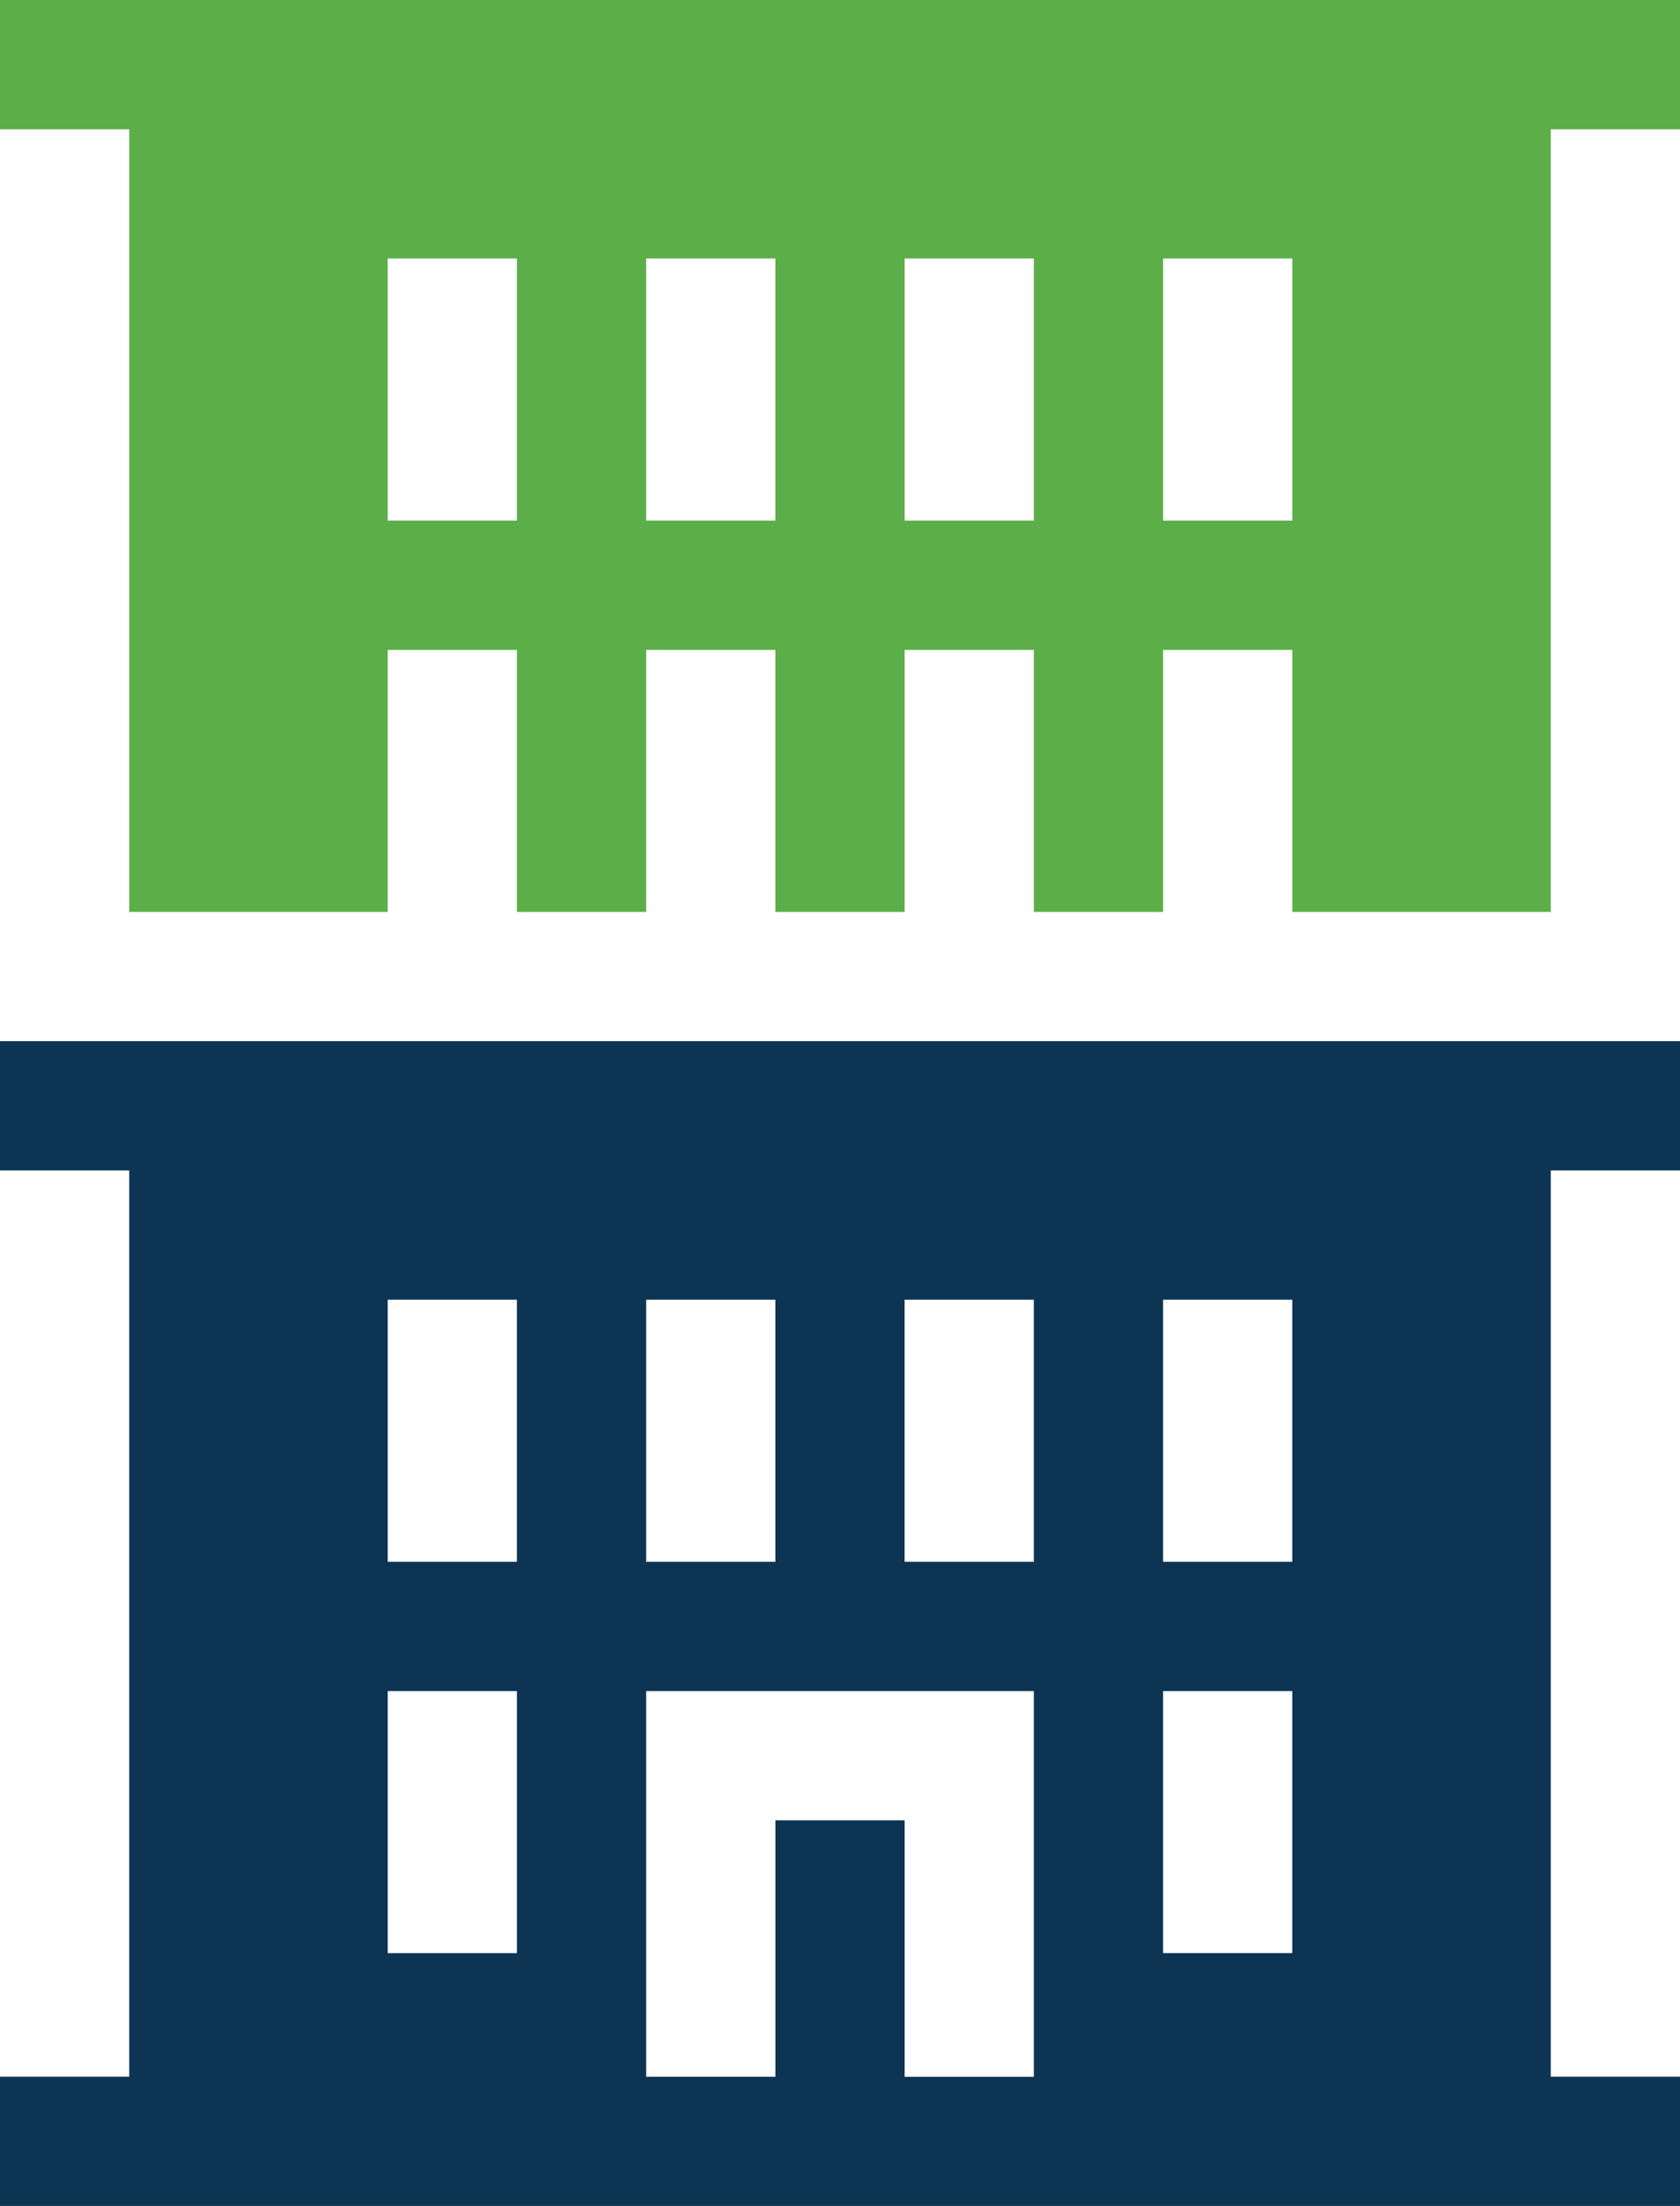
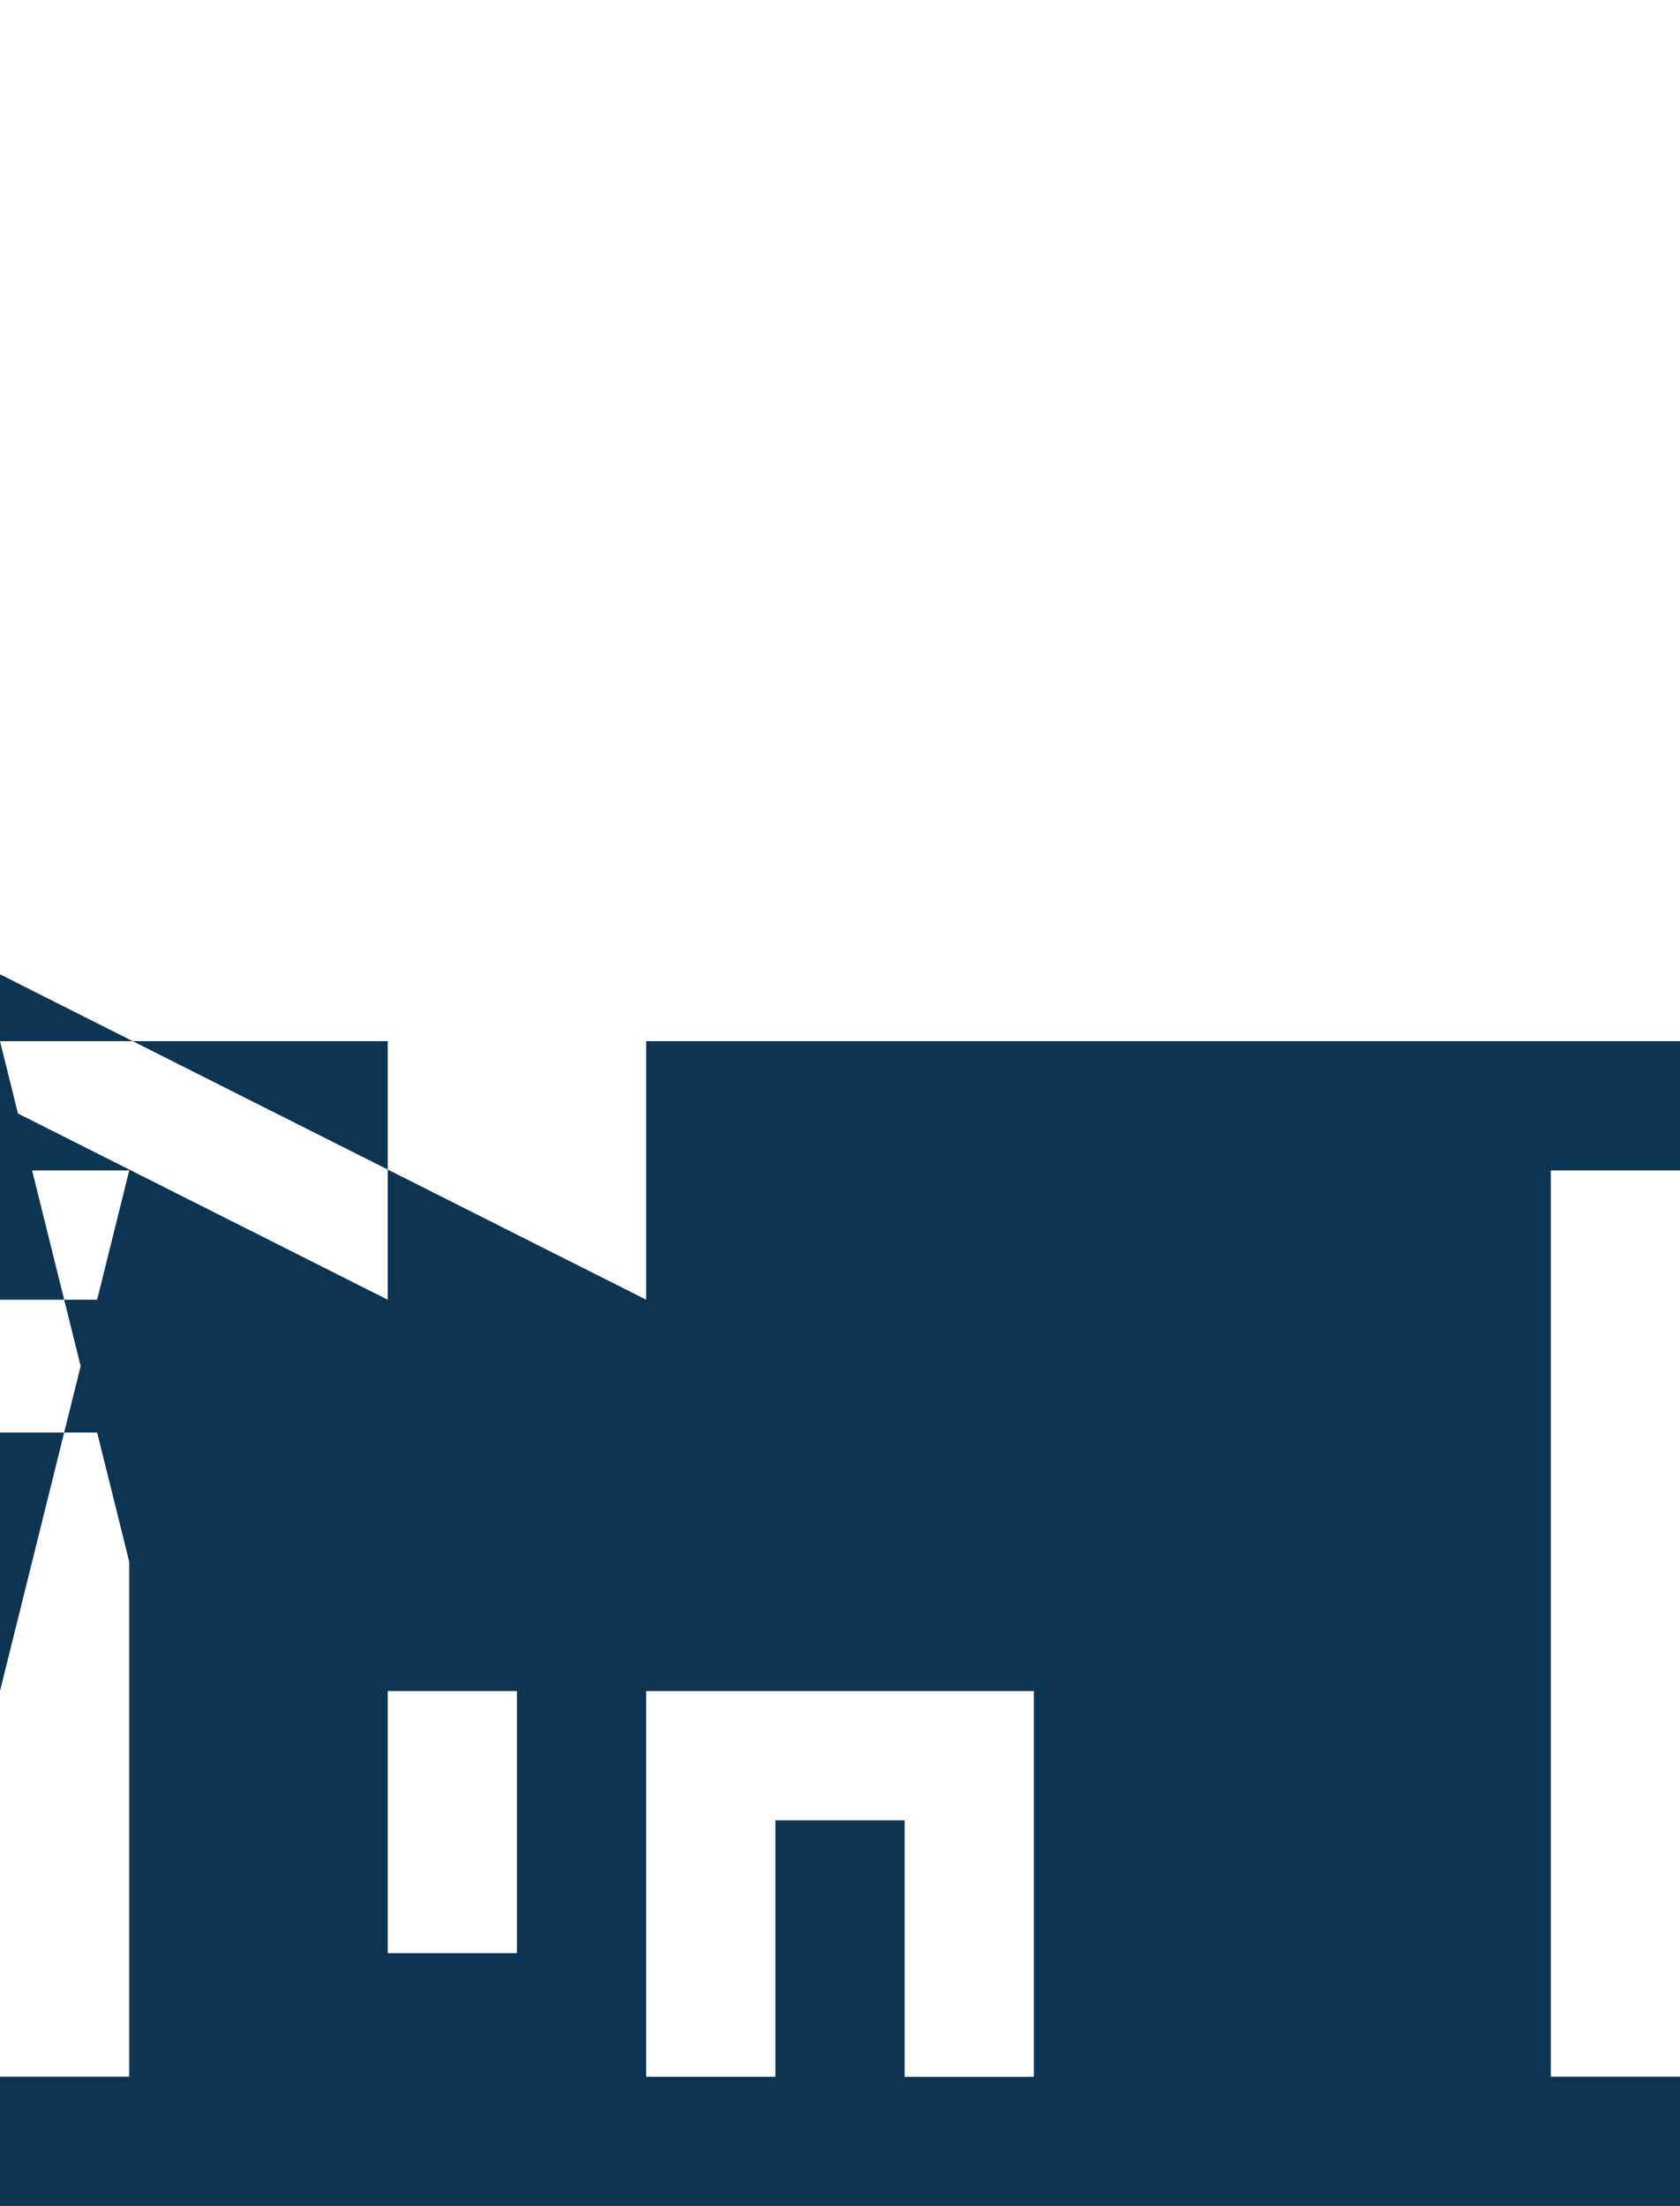
<svg xmlns="http://www.w3.org/2000/svg" width="70.459" height="92.5" viewBox="0 0 70.459 92.5">
  <g id="building_2_" data-name="building (2)" transform="translate(-61)">
-     <path id="Path_32197" data-name="Path 32197" d="M131.459,5.42V0H61V5.42h5.42V38.237H77.26V27.249h5.42V38.237H88.1V27.249h5.42V38.237h5.42V27.249h5.42V38.237h5.42V27.249h5.42V38.237h10.84V5.42ZM82.68,21.829H77.26V10.84h5.42Zm10.84,0H88.1V10.84h5.42Zm10.84,0h-5.42V10.84h5.42Zm10.84,0h-5.42V10.84h5.42Z" fill="#5cae48" />
-     <path id="Path_32198" data-name="Path 32198" d="M61,241.65v5.42h5.42v38H61v5.42h70.459v-5.42h-5.42v-38h5.42v-5.42Zm48.779,21.829V252.49h5.42v10.989Zm5.42,5.42v10.989h-5.42V268.9Zm-10.84-16.409v10.989h-5.42V252.49Zm-10.84,0v10.989H88.1V252.49Zm-10.84,0v10.989H77.26V252.49ZM77.26,268.9h5.42v10.989H77.26Zm21.68,16.174V274.319h-5.42v10.754H88.1V268.9h16.26v16.174Z" transform="translate(0 -197.993)" fill="#0d3453" />
+     <path id="Path_32198" data-name="Path 32198" d="M61,241.65v5.42h5.42v38H61v5.42h70.459v-5.42h-5.42v-38h5.42v-5.42ZV252.49h5.42v10.989Zm5.42,5.42v10.989h-5.42V268.9Zm-10.84-16.409v10.989h-5.42V252.49Zm-10.84,0v10.989H88.1V252.49Zm-10.84,0v10.989H77.26V252.49ZM77.26,268.9h5.42v10.989H77.26Zm21.68,16.174V274.319h-5.42v10.754H88.1V268.9h16.26v16.174Z" transform="translate(0 -197.993)" fill="#0d3453" />
  </g>
</svg>